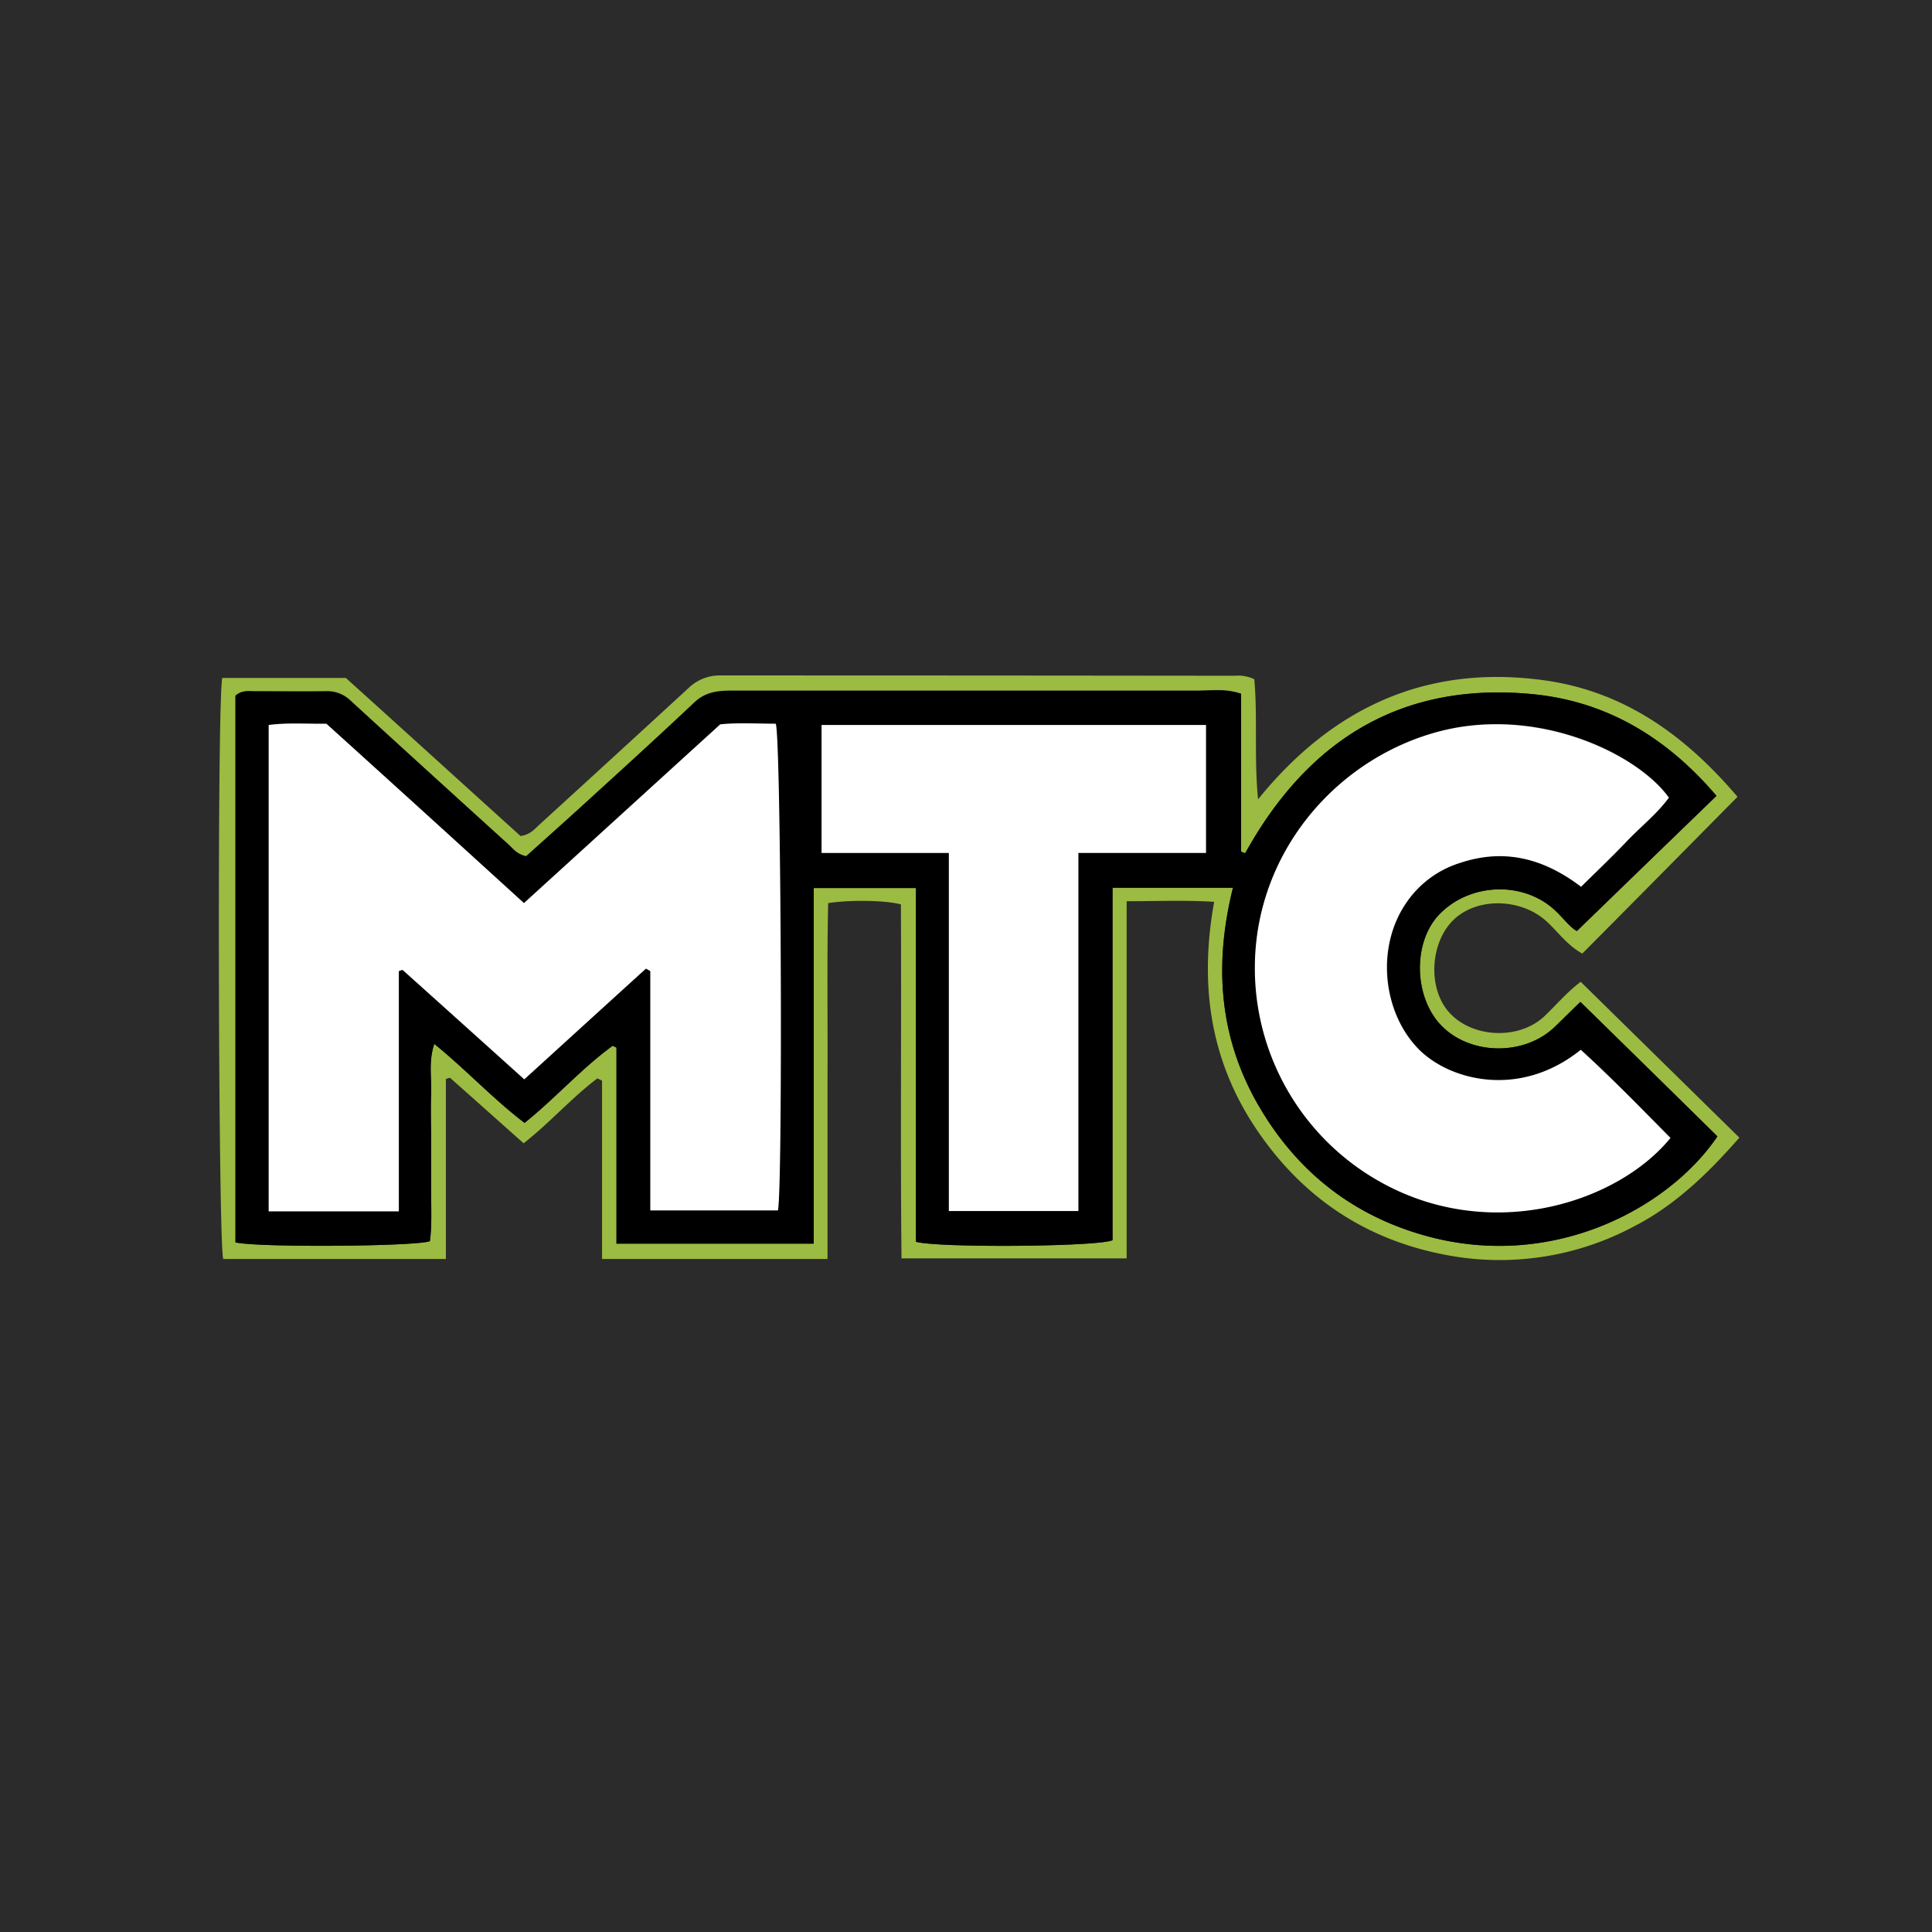
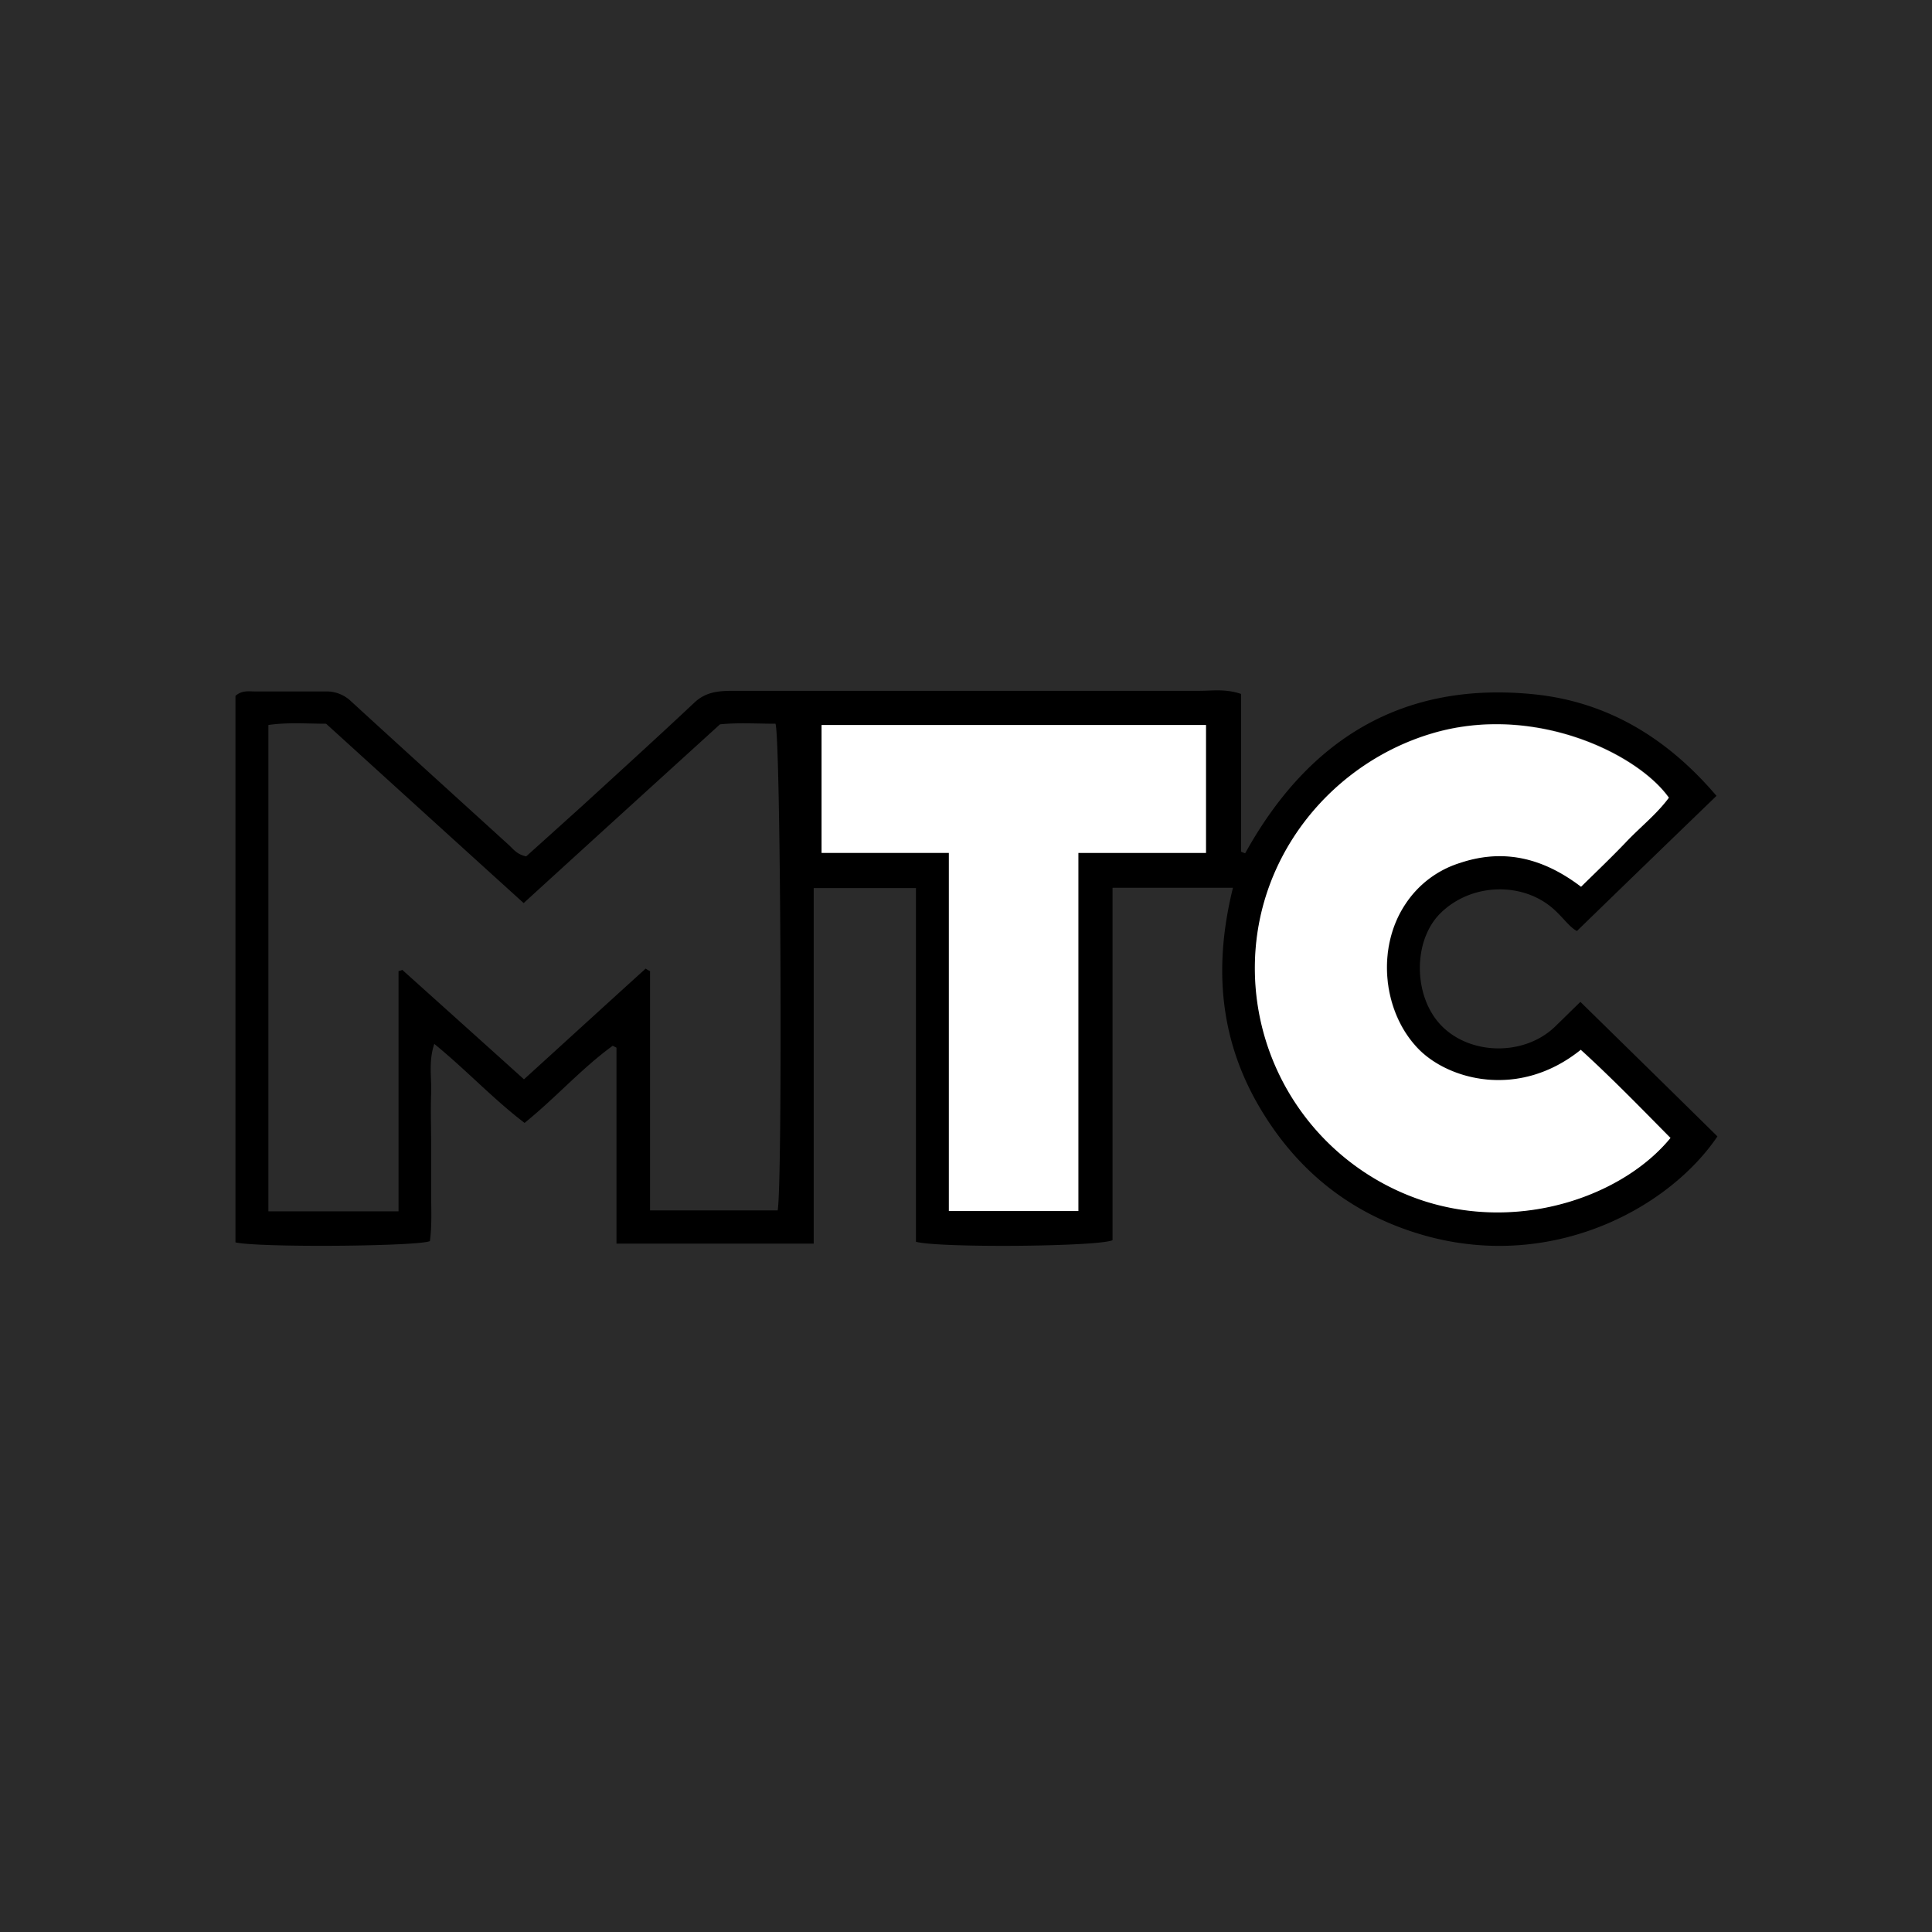
<svg xmlns="http://www.w3.org/2000/svg" width="512" height="512" viewBox="0 0 512 512">
  <g id="Group_58" data-name="Group 58" transform="translate(-6164)">
    <rect id="Rectangle_61" data-name="Rectangle 61" width="512" height="512" transform="translate(6164)" fill="#2b2b2b" />
    <g id="MTC-Logo" transform="translate(6222.001 179)">
-       <path id="Path_1" data-name="Path 1" d="M161.215,154.65H101.549V107.366c-.416-.166-.831-.415-1.247-.582-6.814,5.152-12.465,11.634-19.529,17.2-6.648-5.9-13.047-11.634-19.529-17.368a7.717,7.717,0,0,0-1.08.332v47.7h-59C-.166,151.16-.5,5.9.914.665H33.656c15.207,13.712,30.83,27.922,46.287,41.883,2.493-.332,3.656-1.745,4.986-2.992q19.819-18.074,39.556-36.232A11.86,11.86,0,0,1,132.961,0q68.059,0,136.2.083A10.074,10.074,0,0,1,274.4,1c.914,10.138-.083,20.858,1,31.828,19.778-24.432,44.791-35.9,76.12-31.5,21.024,2.992,37.063,14.543,50.941,30.83-13.712,13.878-27.34,27.672-41.135,41.55-3.906-2.161-6.316-5.568-9.224-8.31-6.4-6.066-17.451-6.731-24.016-1.413C321.1,69.638,320.02,82.519,326,89.25c6.149,6.9,18.531,7.4,25.263,1.08,3.158-2.992,5.9-6.316,9.64-9.141,14.044,13.795,27.839,27.34,42.049,41.3-8.31,9.473-16.953,17.867-27.922,23.517a75.485,75.485,0,0,1-50.276,7.479c-21.44-4.155-38.143-15.623-50.193-33.822C262.6,101.549,259.855,81.688,263.761,60c-7.728-.5-15.041-.166-23.185-.166v94.652H180.91c-.332-31.412,0-62.741-.166-93.821-4.155-1.08-13.3-1.247-19.279-.332-.332,15.54-.083,31.246-.166,46.952v47.284ZM268.747,56.259c-5.069,20.36-3.656,39.473,6.565,57.339,10.3,17.95,25.429,29.833,45.456,35.152,33.406,8.809,63.655-7.895,76.369-26.592-11.966-11.8-24.016-23.6-36.315-35.65-2.659,2.576-4.737,4.654-6.9,6.731-8.061,7.645-22.271,7.4-29.916-.416-7.4-7.645-7.645-22.354-.415-29.667,8.227-8.31,22.271-8.642,30.581-.831,2.161,1.994,3.906,4.487,5.734,5.4,12.465-12.05,24.6-23.85,36.98-35.816-12.881-15.124-28.67-24.93-48.448-26.925-34.819-3.407-59.749,11.966-76.453,42.132a5.77,5.77,0,0,0-1.08-.416V4.82c-4.155-1.413-7.645-.831-11.052-.831H136.783c-3.989,0-7.562.083-10.8,3.158-9.723,9.224-19.612,18.2-29.5,27.174-5.069,4.654-10.221,9.224-15.041,13.545-2.41-.5-3.407-1.911-4.571-2.992Q55.8,25.8,34.9,6.648A8.63,8.63,0,0,0,28.42,4.155c-6.316.166-12.631,0-18.947,0-1.579,0-3.324-.332-5.069,1.163V150.246c6.066,1.413,48.032,1.08,51.522-.332.582-4.238.249-8.642.332-12.964V123.9c0-4.321-.166-8.726,0-13.047.166-4.155-.748-8.476.831-13.213,8.642,6.98,15.623,14.626,23.933,20.941,8.31-6.648,15.124-14.46,23.351-20.443l1,.5v51.938h52.27V56.342h27.091V150.08c5.817,1.662,48.281,1.33,52.1-.416V56.259h31.911Z" transform="translate(0 0)" fill="#9cbb42" />
-       <path id="Path_2" data-name="Path 2" d="M269.643,57.063H237.732v93.405c-3.823,1.745-46.287,2.078-52.1.415V57.146H158.537v94.236h-52.27V99.444l-1-.5c-8.227,5.983-15.041,13.712-23.351,20.443-8.31-6.316-15.374-13.961-23.933-20.941-1.579,4.737-.665,9.058-.831,13.213-.166,4.321,0,8.726,0,13.047v13.047c0,4.321.249,8.726-.332,12.964-3.407,1.413-45.456,1.745-51.522.332V6.205c1.745-1.5,3.49-1.163,5.069-1.163H29.316A9.317,9.317,0,0,1,35.8,7.535c13.961,12.8,28,25.512,41.966,38.226,1.163,1.08,2.161,2.493,4.571,2.992,4.82-4.321,9.972-8.975,15.041-13.545,9.889-9.058,19.778-18.033,29.5-27.174,3.241-3.075,6.9-3.158,10.8-3.158H260.751c3.407,0,6.9-.582,11.052.831v41.8a5.77,5.77,0,0,0,1.08.416C289.587,17.756,314.517,2.3,349.336,5.79c19.778,1.994,35.567,11.8,48.448,26.925C385.4,44.681,373.269,56.4,360.8,68.531c-1.828-.914-3.573-3.407-5.734-5.4-8.227-7.811-22.354-7.479-30.581.831-7.23,7.313-7.064,22.022.415,29.667,7.645,7.811,21.772,8.061,29.916.416,2.161-2.078,4.238-4.155,6.9-6.731,12.3,12.05,24.348,23.85,36.315,35.65-12.631,18.7-42.88,35.4-76.369,26.592-20.027-5.318-35.152-17.2-45.456-35.152C265.987,96.536,264.574,77.506,269.643,57.063ZM48.512,142.823V79.168a4.685,4.685,0,0,0,1-.332c10.637,9.557,21.274,19.113,32.243,29C92.722,97.865,103.359,88.143,114,78.5a8.3,8.3,0,0,0,1.163.665v63.406h33.822c1.33-7.064.831-125.4-.582-128.972-4.9,0-9.972-.332-14.709.166-17.451,15.872-34.653,31.5-52.021,47.367C63.886,45.013,46.6,29.307,29.316,13.6c-5.152,0-10.055-.416-15.291.332V142.823H48.512Zm337.139-19.529c-7.811-7.895-15.623-15.872-23.767-23.351-16.122,13.047-34.653,8.227-42.8,0-9.64-9.64-11.551-26.841-3.656-38.642a27.577,27.577,0,0,1,14.459-10.886c11.883-3.989,22.354-1.08,32.077,6.316,4.155-4.155,8.061-7.811,11.8-11.717,3.823-3.989,8.227-7.4,11.468-11.883-8.31-11.8-35.816-25.013-62.741-17.036-25.844,7.645-46.2,31.412-46.952,60.5A64.906,64.906,0,0,0,320.334,140c26.094,8.393,53.184-1.745,65.4-16.786Zm-191.3-75.455v94.9h34.321v-94.9H262.5V14.017H160.615V47.922h33.739Z" transform="translate(-0.896 -0.804)" />
-       <path id="Path_3" data-name="Path 3" d="M50.3,144.6H15.9V15.71c5.235-.665,10.138-.249,15.291-.332C48.475,31,65.76,46.707,83.544,62.911c17.368-15.789,34.487-31.412,52.021-47.367,4.737-.5,9.806-.166,14.709-.166,1.413,3.49,1.911,121.909.582,128.972H117.033V80.944a8.307,8.307,0,0,0-1.163-.665c-10.637,9.64-21.274,19.362-32.243,29.335-10.969-9.889-21.606-19.446-32.243-29a4.685,4.685,0,0,0-1,.332V144.6Z" transform="translate(-2.687 -2.58)" fill="#fff" />
+       <path id="Path_2" data-name="Path 2" d="M269.643,57.063H237.732v93.405c-3.823,1.745-46.287,2.078-52.1.415V57.146H158.537v94.236h-52.27V99.444l-1-.5c-8.227,5.983-15.041,13.712-23.351,20.443-8.31-6.316-15.374-13.961-23.933-20.941-1.579,4.737-.665,9.058-.831,13.213-.166,4.321,0,8.726,0,13.047v13.047c0,4.321.249,8.726-.332,12.964-3.407,1.413-45.456,1.745-51.522.332V6.205c1.745-1.5,3.49-1.163,5.069-1.163H29.316A9.317,9.317,0,0,1,35.8,7.535c13.961,12.8,28,25.512,41.966,38.226,1.163,1.08,2.161,2.493,4.571,2.992,4.82-4.321,9.972-8.975,15.041-13.545,9.889-9.058,19.778-18.033,29.5-27.174,3.241-3.075,6.9-3.158,10.8-3.158H260.751c3.407,0,6.9-.582,11.052.831v41.8a5.77,5.77,0,0,0,1.08.416C289.587,17.756,314.517,2.3,349.336,5.79c19.778,1.994,35.567,11.8,48.448,26.925C385.4,44.681,373.269,56.4,360.8,68.531c-1.828-.914-3.573-3.407-5.734-5.4-8.227-7.811-22.354-7.479-30.581.831-7.23,7.313-7.064,22.022.415,29.667,7.645,7.811,21.772,8.061,29.916.416,2.161-2.078,4.238-4.155,6.9-6.731,12.3,12.05,24.348,23.85,36.315,35.65-12.631,18.7-42.88,35.4-76.369,26.592-20.027-5.318-35.152-17.2-45.456-35.152C265.987,96.536,264.574,77.506,269.643,57.063ZM48.512,142.823V79.168a4.685,4.685,0,0,0,1-.332c10.637,9.557,21.274,19.113,32.243,29C92.722,97.865,103.359,88.143,114,78.5a8.3,8.3,0,0,0,1.163.665v63.406h33.822c1.33-7.064.831-125.4-.582-128.972-4.9,0-9.972-.332-14.709.166-17.451,15.872-34.653,31.5-52.021,47.367C63.886,45.013,46.6,29.307,29.316,13.6c-5.152,0-10.055-.416-15.291.332V142.823H48.512Zm337.139-19.529c-7.811-7.895-15.623-15.872-23.767-23.351-16.122,13.047-34.653,8.227-42.8,0-9.64-9.64-11.551-26.841-3.656-38.642a27.577,27.577,0,0,1,14.459-10.886c11.883-3.989,22.354-1.08,32.077,6.316,4.155-4.155,8.061-7.811,11.8-11.717,3.823-3.989,8.227-7.4,11.468-11.883-8.31-11.8-35.816-25.013-62.741-17.036-25.844,7.645-46.2,31.412-46.952,60.5A64.906,64.906,0,0,0,320.334,140c26.094,8.393,53.184-1.745,65.4-16.786Zm-191.3-75.455v94.9h34.321v-94.9H262.5V14.017H160.615h33.739Z" transform="translate(-0.896 -0.804)" />
      <path id="Path_4" data-name="Path 4" d="M440.587,125.122c-12.216,15.041-39.223,25.179-65.4,16.786A64.906,64.906,0,0,1,330.4,78.5c.748-29.085,21.108-52.852,46.952-60.5,26.841-7.978,54.348,5.235,62.741,17.036-3.241,4.4-7.645,7.811-11.468,11.883-3.74,3.906-7.645,7.645-11.8,11.717-9.723-7.4-20.193-10.3-32.077-6.316a26.757,26.757,0,0,0-14.459,10.886c-7.895,11.8-5.983,29,3.656,38.642,8.227,8.144,26.675,12.964,42.8,0,8.227,7.479,15.956,15.457,23.767,23.351Z" transform="translate(-55.831 -2.632)" fill="#fff" />
      <path id="Path_5" data-name="Path 5" d="M225.939,49.705H192.2V15.8H294.081V49.705H260.259v94.9h-34.32Z" transform="translate(-32.481 -2.67)" fill="#fff" />
    </g>
  </g>
</svg>